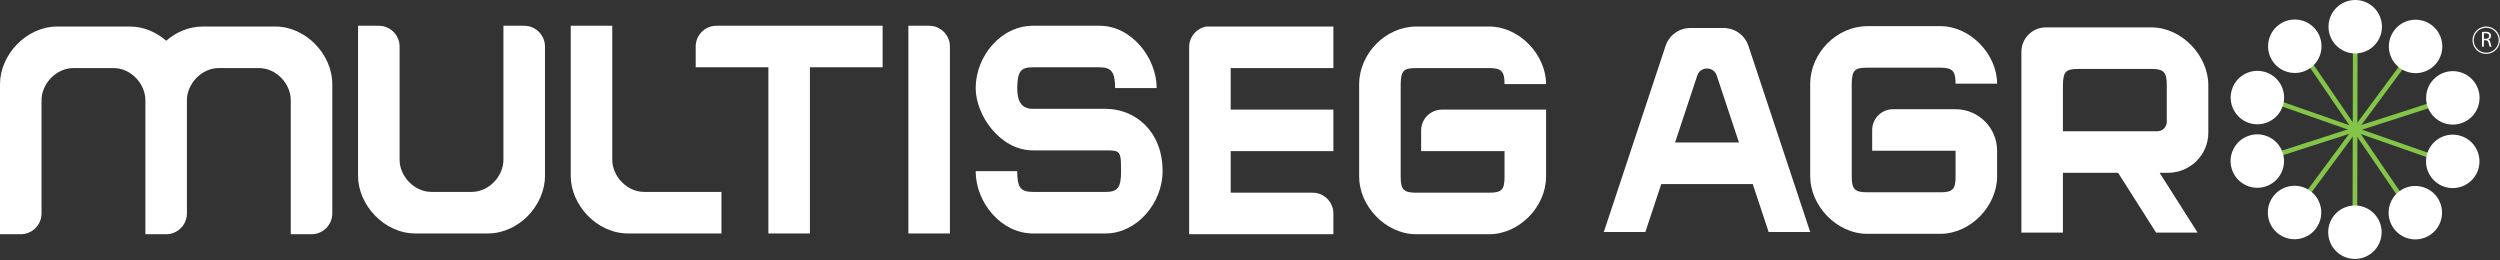
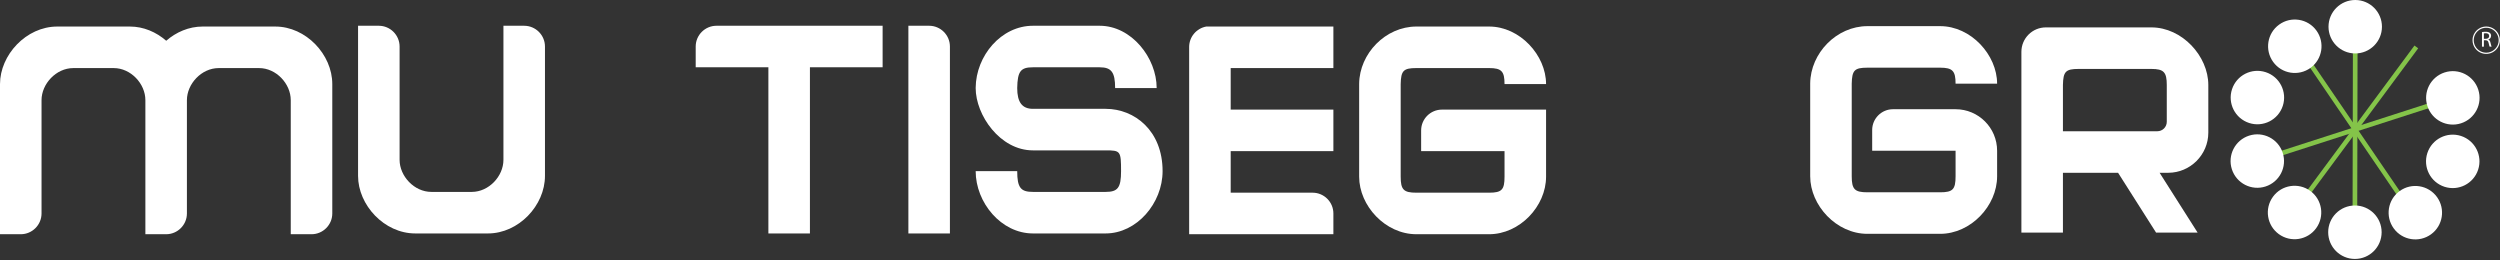
<svg xmlns="http://www.w3.org/2000/svg" width="100%" height="100%" viewBox="0 0 548 57" version="1.1" xml:space="preserve" style="fill-rule:evenodd;clip-rule:evenodd;stroke-linejoin:round;stroke-miterlimit:2;">
  <rect x="0" y="0" width="548" height="57" fill="#333333" stroke="none" />
  <g>
    <path d="M515.766,5.856l1.021,0.002l-0.09,45.125l-1.021,-0.002l0.09,-45.125Z" style="fill:#84c449;" />
-     <path d="M495.101,20.492l42.592,14.912l-0.331,0.944l-42.591,-14.912l0.33,-0.944Z" style="fill:#84c449;" />
    <path d="M529.25,9.984l0.816,0.604l-26.852,36.268l-0.816,-0.604l26.852,-36.268Z" style="fill:#84c449;" />
    <path d="M503.932,9.498l25.426,37.28l-0.827,0.563l-25.425,-37.279l0.826,-0.564Z" style="fill:#84c449;" />
    <path d="M537.508,20.977l0.316,0.979l-42.871,13.825l-0.315,-0.979l42.87,-13.825Z" style="fill:#84c449;" />
    <path d="M311.513,28.58l-0,4.553l18.28,-0l-0,5.593c-0,2.861 -0.585,3.512 -3.382,3.512l-15.934,-0c-2.796,-0 -3.447,-0.651 -3.447,-3.512l-0,-20.292c0.065,-2.927 0.585,-3.513 3.447,-3.513l15.934,-0c2.732,-0 3.382,0.717 3.382,3.513l9.105,-0c-0,-6.309 -5.723,-12.617 -12.487,-12.617l-15.934,-0c-6.764,-0 -12.487,5.918 -12.552,12.552l-0,20.357c-0,6.373 5.723,12.616 12.552,12.616l15.934,-0c6.699,-0 12.487,-6.113 12.487,-12.616l-0,-14.698l-22.833,-0c-2.504,-0 -4.552,2.048 -4.552,4.552" style="fill:#fff;fill-rule:nonzero;" />
-     <path d="M141.183,42.067c-3.794,-0 -6.973,-3.479 -6.973,-7.03l-0,-29.391l-9.105,-0l-0,32.909c-0,6.373 5.723,12.617 12.552,12.617l20.487,-0l-0,-9.105l-16.961,-0Z" style="fill:#fff;fill-rule:nonzero;" />
    <path d="M114.905,5.647l-4.553,0l0,29.389c0,3.624 -3.215,7.03 -6.937,7.03l-8.851,0c-3.794,0 -6.973,-3.479 -6.973,-7.03l0,-24.837c0,-2.504 -2.049,-4.552 -4.553,-4.552l-4.552,0l0,32.907c0,6.374 5.722,12.617 12.551,12.617l15.934,0c6.698,0 12.486,-6.113 12.486,-12.617l0,-28.355c0,-2.504 -2.048,-4.552 -4.552,-4.552" style="fill:#fff;fill-rule:nonzero;" />
    <path d="M193.469,5.646l-36.42,-0c-2.505,-0 -4.553,2.048 -4.553,4.552l-0,4.553l15.933,-0l-0,36.421l9.106,-0l-0,-36.421l15.934,-0l-0,-9.105Z" style="fill:#fff;fill-rule:nonzero;" />
    <path d="M203.669,5.646l-4.553,-0l0,45.526l9.105,-0l0,-40.974c0,-2.504 -2.048,-4.552 -4.552,-4.552" style="fill:#fff;fill-rule:nonzero;" />
    <path d="M242.354,23.856l-15.934,0c-2.406,0 -3.447,-1.496 -3.447,-4.553c0.065,-3.707 0.78,-4.553 3.447,-4.553l14.633,0c2.537,0 3.382,1.041 3.382,4.553l9.106,0c0,-6.634 -5.529,-13.657 -12.488,-13.657l-14.633,0c-6.959,0 -12.488,6.568 -12.552,13.593l0,0.064c0,5.919 5.332,13.658 12.552,13.658l15.934,0c3.251,0 3.382,0.13 3.382,4.553c0,3.641 -0.716,4.552 -3.382,4.552l-15.934,0c-2.667,0 -3.447,-0.911 -3.447,-4.552l-9.105,0c0,6.894 5.593,13.657 12.552,13.657l15.934,0c6.829,0 12.487,-6.634 12.487,-13.657c0,-8.846 -6.114,-13.658 -12.487,-13.658" style="fill:#fff;fill-rule:nonzero;" />
    <path d="M292.278,5.816l-27.854,0c-2.131,0.377 -3.762,2.248 -3.762,4.483l-0,41.043l31.616,0l-0,-4.552c-0,-2.505 -2.048,-4.553 -4.552,-4.553l-17.959,0l-0,-9.106l22.511,0l-0,-9.105l-22.511,0l-0,-9.105l22.511,0l-0,-9.105Z" style="fill:#fff;fill-rule:nonzero;" />
    <path d="M60.352,5.818l-15.934,-0c-3.008,-0 -5.8,1.214 -7.984,3.114c-2.187,-1.907 -4.977,-3.114 -7.949,-3.114l-15.933,-0c-6.829,-0 -12.552,6.244 -12.552,12.617l-0,32.907l4.553,-0c2.504,-0 4.552,-2.047 4.552,-4.552l-0,-24.837c-0,-3.551 3.18,-7.03 6.973,-7.03l8.852,-0c3.721,-0 6.937,3.407 6.937,7.03l-0,29.389l4.553,-0c2.504,-0 4.552,-2.047 4.552,-4.552l-0,-24.837c-0,-3.551 3.179,-7.03 6.973,-7.03l8.851,-0c3.722,-0 6.937,3.407 6.937,7.03l-0,29.389l4.553,-0c2.504,-0 4.552,-2.047 4.552,-4.552l-0,-28.355c-0,-6.503 -5.788,-12.617 -12.486,-12.617" style="fill:#fff;fill-rule:nonzero;" />
    <path d="M437.767,33.047c-0,-5.028 -4.076,-9.105 -9.105,-9.105l-13.728,0c-2.504,0 -4.552,2.049 -4.552,4.552l-0,4.553l18.28,0l-0,5.593c-0,2.861 -0.585,3.512 -3.382,3.512l-15.935,0c-2.796,0 -3.446,-0.651 -3.446,-3.512l-0,-20.292c0.065,-2.927 0.585,-3.512 3.446,-3.512l15.935,0c2.731,0 3.382,0.716 3.382,3.512l9.105,0c-0,-6.308 -5.724,-12.617 -12.487,-12.617l-15.935,0c-6.763,0 -12.486,5.918 -12.551,12.552l-0,20.357c-0,6.373 5.723,12.617 12.551,12.617l15.935,0c6.699,0 12.487,-6.114 12.487,-12.617l-0,-5.593Z" style="fill:#fff;fill-rule:nonzero;" />
-     <path d="M367.174,31.235l4.874,-14.687c0.68,-2.048 3.577,-2.048 4.257,0l4.874,14.687l-14.005,0Zm20.514,19.613l9.105,0l-13.537,-40.79c-0.776,-2.339 -2.964,-3.919 -5.429,-3.919l-7.3,0c-2.465,0 -4.653,1.58 -5.43,3.919l-13.537,40.79l9.105,0l3.487,-10.508l20.049,0l3.487,10.508Z" style="fill:#fff;" />
    <path d="M474.958,26.697c0,1.144 -0.928,2.072 -2.072,2.072l-20.691,-0l0,-10.147c0.065,-2.926 0.585,-3.512 3.446,-3.512l15.935,-0c2.731,-0 3.382,0.716 3.382,3.512l0,8.075Zm9.105,2.384l0,-10.459c0,-6.308 -5.724,-12.617 -12.487,-12.617l-23.128,-0c-2.959,-0 -5.358,2.4 -5.358,5.359l0,39.619l9.105,-0l0,-13.109l12.086,-0l8.329,13.109l9.105,-0l-8.33,-13.109l1.885,-0c4.836,-0 8.793,-3.957 8.793,-8.793" style="fill:#fff;" />
    <path d="M498.231,43.13c1.905,-2.614 5.569,-3.189 8.183,-1.283c2.615,1.905 3.189,5.569 1.284,8.183c-1.906,2.615 -5.57,3.189 -8.184,1.284c-2.614,-1.906 -3.189,-5.57 -1.283,-8.184" style="fill:#fff;" />
    <path d="M492.999,29.732c3.078,-0.995 6.38,0.694 7.375,3.772c0.995,3.078 -0.694,6.38 -3.772,7.375c-3.078,0.995 -6.38,-0.694 -7.375,-3.772c-0.995,-3.078 0.694,-6.38 3.772,-7.375" style="fill:#fff;" />
    <path d="M496.64,15.819c3.075,1.004 4.754,4.311 3.749,7.386c-1.004,3.076 -4.311,4.754 -7.386,3.75c-3.075,-1.005 -4.754,-4.312 -3.749,-7.387c1.004,-3.075 4.311,-4.753 7.386,-3.749" style="fill:#fff;" />
    <path d="M507.765,6.703c1.897,2.62 1.312,6.282 -1.309,8.18c-2.62,1.897 -6.282,1.311 -8.179,-1.309c-1.897,-2.62 -1.312,-6.282 1.309,-8.179c2.62,-1.898 6.282,-1.312 8.179,1.308" style="fill:#fff;" />
    <path d="M522.124,5.866c-0.005,3.235 -2.631,5.853 -5.866,5.848c-3.235,-0.005 -5.854,-2.631 -5.849,-5.866c0.006,-3.235 2.632,-5.853 5.867,-5.848c3.235,0.005 5.853,2.631 5.848,5.866" style="fill:#fff;" />
-     <path d="M534.231,13.629c-1.906,2.614 -5.569,3.189 -8.183,1.283c-2.615,-1.905 -3.189,-5.569 -1.284,-8.183c1.906,-2.615 5.57,-3.189 8.184,-1.284c2.614,1.906 3.189,5.57 1.283,8.184" style="fill:#fff;" />
    <path d="M539.464,27.026c-3.078,0.995 -6.38,-0.694 -7.375,-3.772c-0.995,-3.078 0.694,-6.38 3.772,-7.375c3.078,-0.995 6.38,0.694 7.375,3.772c0.995,3.078 -0.694,6.38 -3.772,7.375" style="fill:#fff;" />
    <path d="M535.823,40.94c-3.075,-1.004 -4.754,-4.311 -3.749,-7.386c1.004,-3.075 4.311,-4.754 7.386,-3.75c3.075,1.005 4.754,4.312 3.749,7.387c-1.004,3.075 -4.311,4.753 -7.386,3.749" style="fill:#fff;" />
    <path d="M524.697,50.056c-1.897,-2.62 -1.312,-6.282 1.309,-8.179c2.62,-1.898 6.282,-1.312 8.179,1.308c1.897,2.62 1.312,6.282 -1.308,8.18c-2.621,1.897 -6.283,1.311 -8.18,-1.309" style="fill:#fff;" />
    <path d="M510.339,50.893c0.005,-3.235 2.631,-5.853 5.866,-5.848c3.235,0.005 5.854,2.631 5.849,5.866c-0.005,3.235 -2.632,5.853 -5.867,5.848c-3.235,-0.005 -5.853,-2.631 -5.848,-5.866" style="fill:#fff;" />
    <path d="M544.896,8.506l-0.428,-0l-0,-1.183c0.067,-0.019 0.212,-0.038 0.413,-0.038c0.443,0.004 0.746,0.188 0.746,0.606c-0,0.37 -0.284,0.615 -0.731,0.615m0.538,0.178l-0,-0.014c0.342,-0.116 0.611,-0.399 0.611,-0.827c-0,-0.25 -0.092,-0.472 -0.255,-0.616c-0.202,-0.183 -0.49,-0.264 -0.937,-0.264c-0.289,-0 -0.592,0.023 -0.803,0.067l-0,3.197l0.418,-0l-0,-1.403l0.394,-0c0.38,0.014 0.553,0.182 0.649,0.629c0.092,0.404 0.164,0.683 0.217,0.774l0.433,-0c-0.068,-0.125 -0.145,-0.437 -0.251,-0.889c-0.077,-0.337 -0.226,-0.568 -0.476,-0.654" style="fill:#fff;fill-rule:nonzero;" />
    <path d="M547.669,9.279c-0.187,1.13 -1.099,2.042 -2.229,2.229c-1.865,0.308 -3.463,-1.289 -3.155,-3.155c0.187,-1.131 1.099,-2.042 2.229,-2.229c1.866,-0.308 3.464,1.289 3.155,3.155m0.266,-0.972c-0.206,-1.242 -1.207,-2.243 -2.449,-2.449c-2.05,-0.339 -3.805,1.417 -3.466,3.467c0.205,1.241 1.206,2.243 2.448,2.448c2.05,0.339 3.806,-1.417 3.467,-3.466" style="fill:#fff;fill-rule:nonzero;" />
  </g>
</svg>